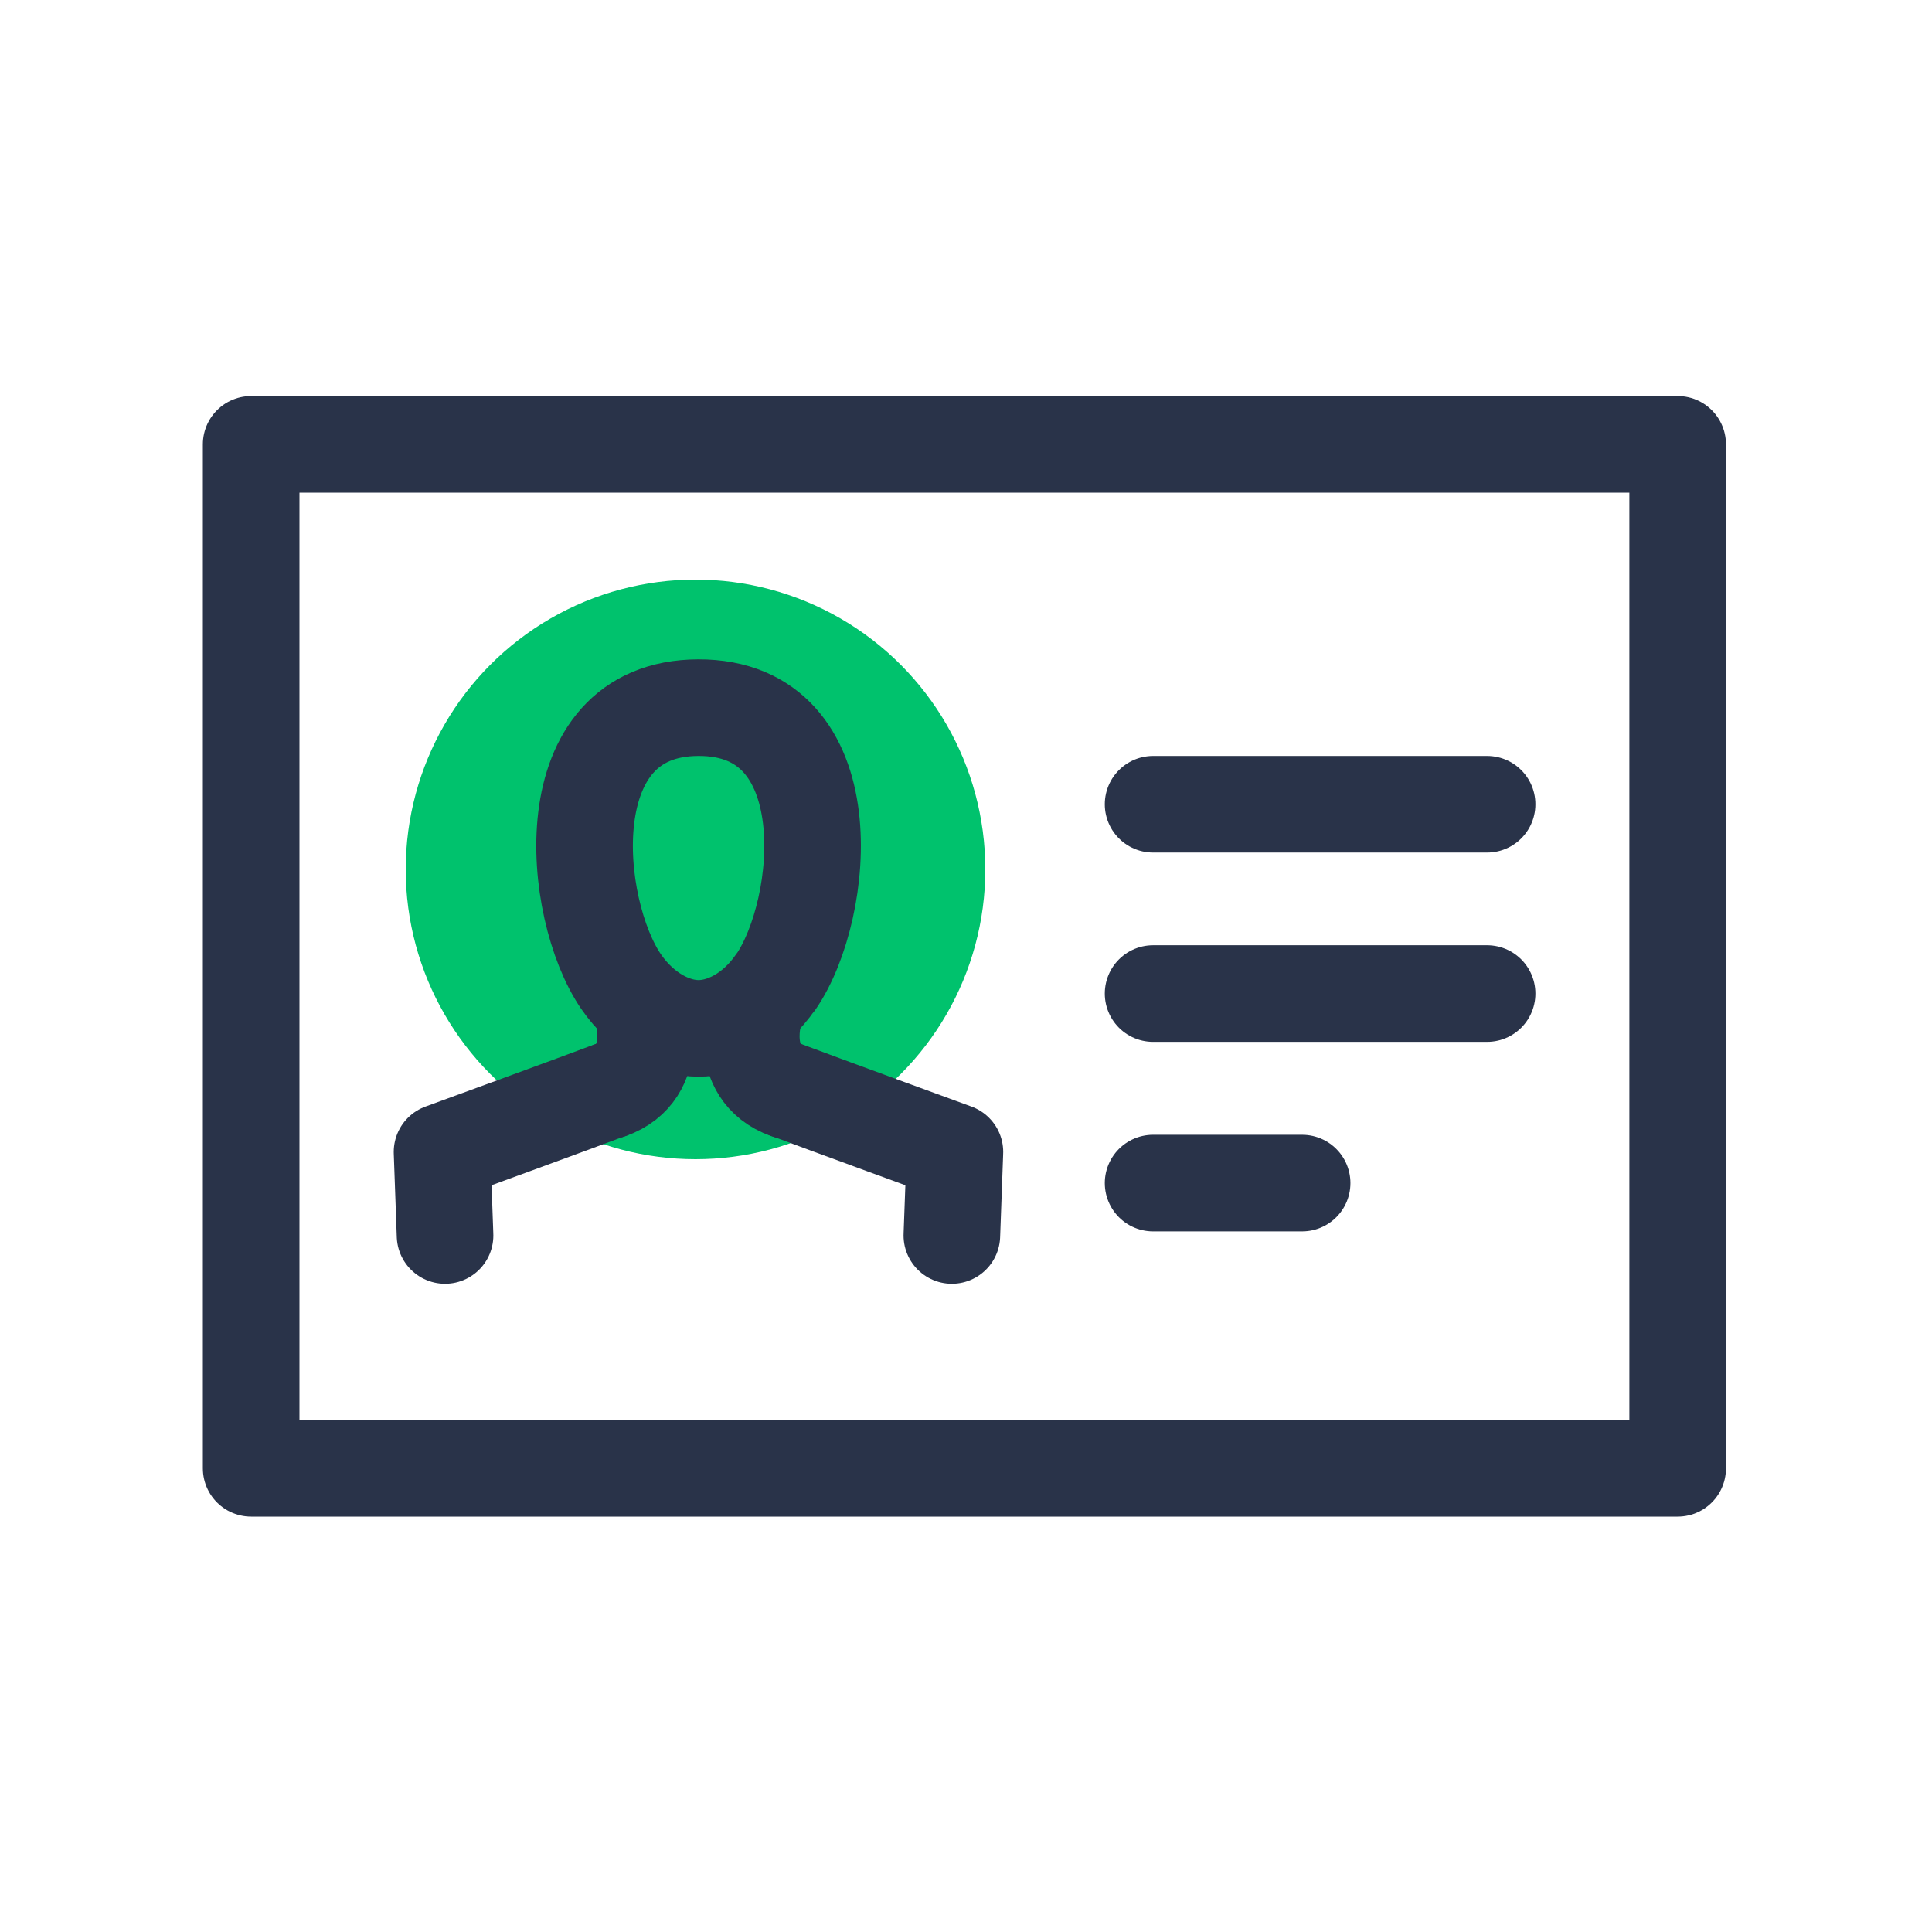
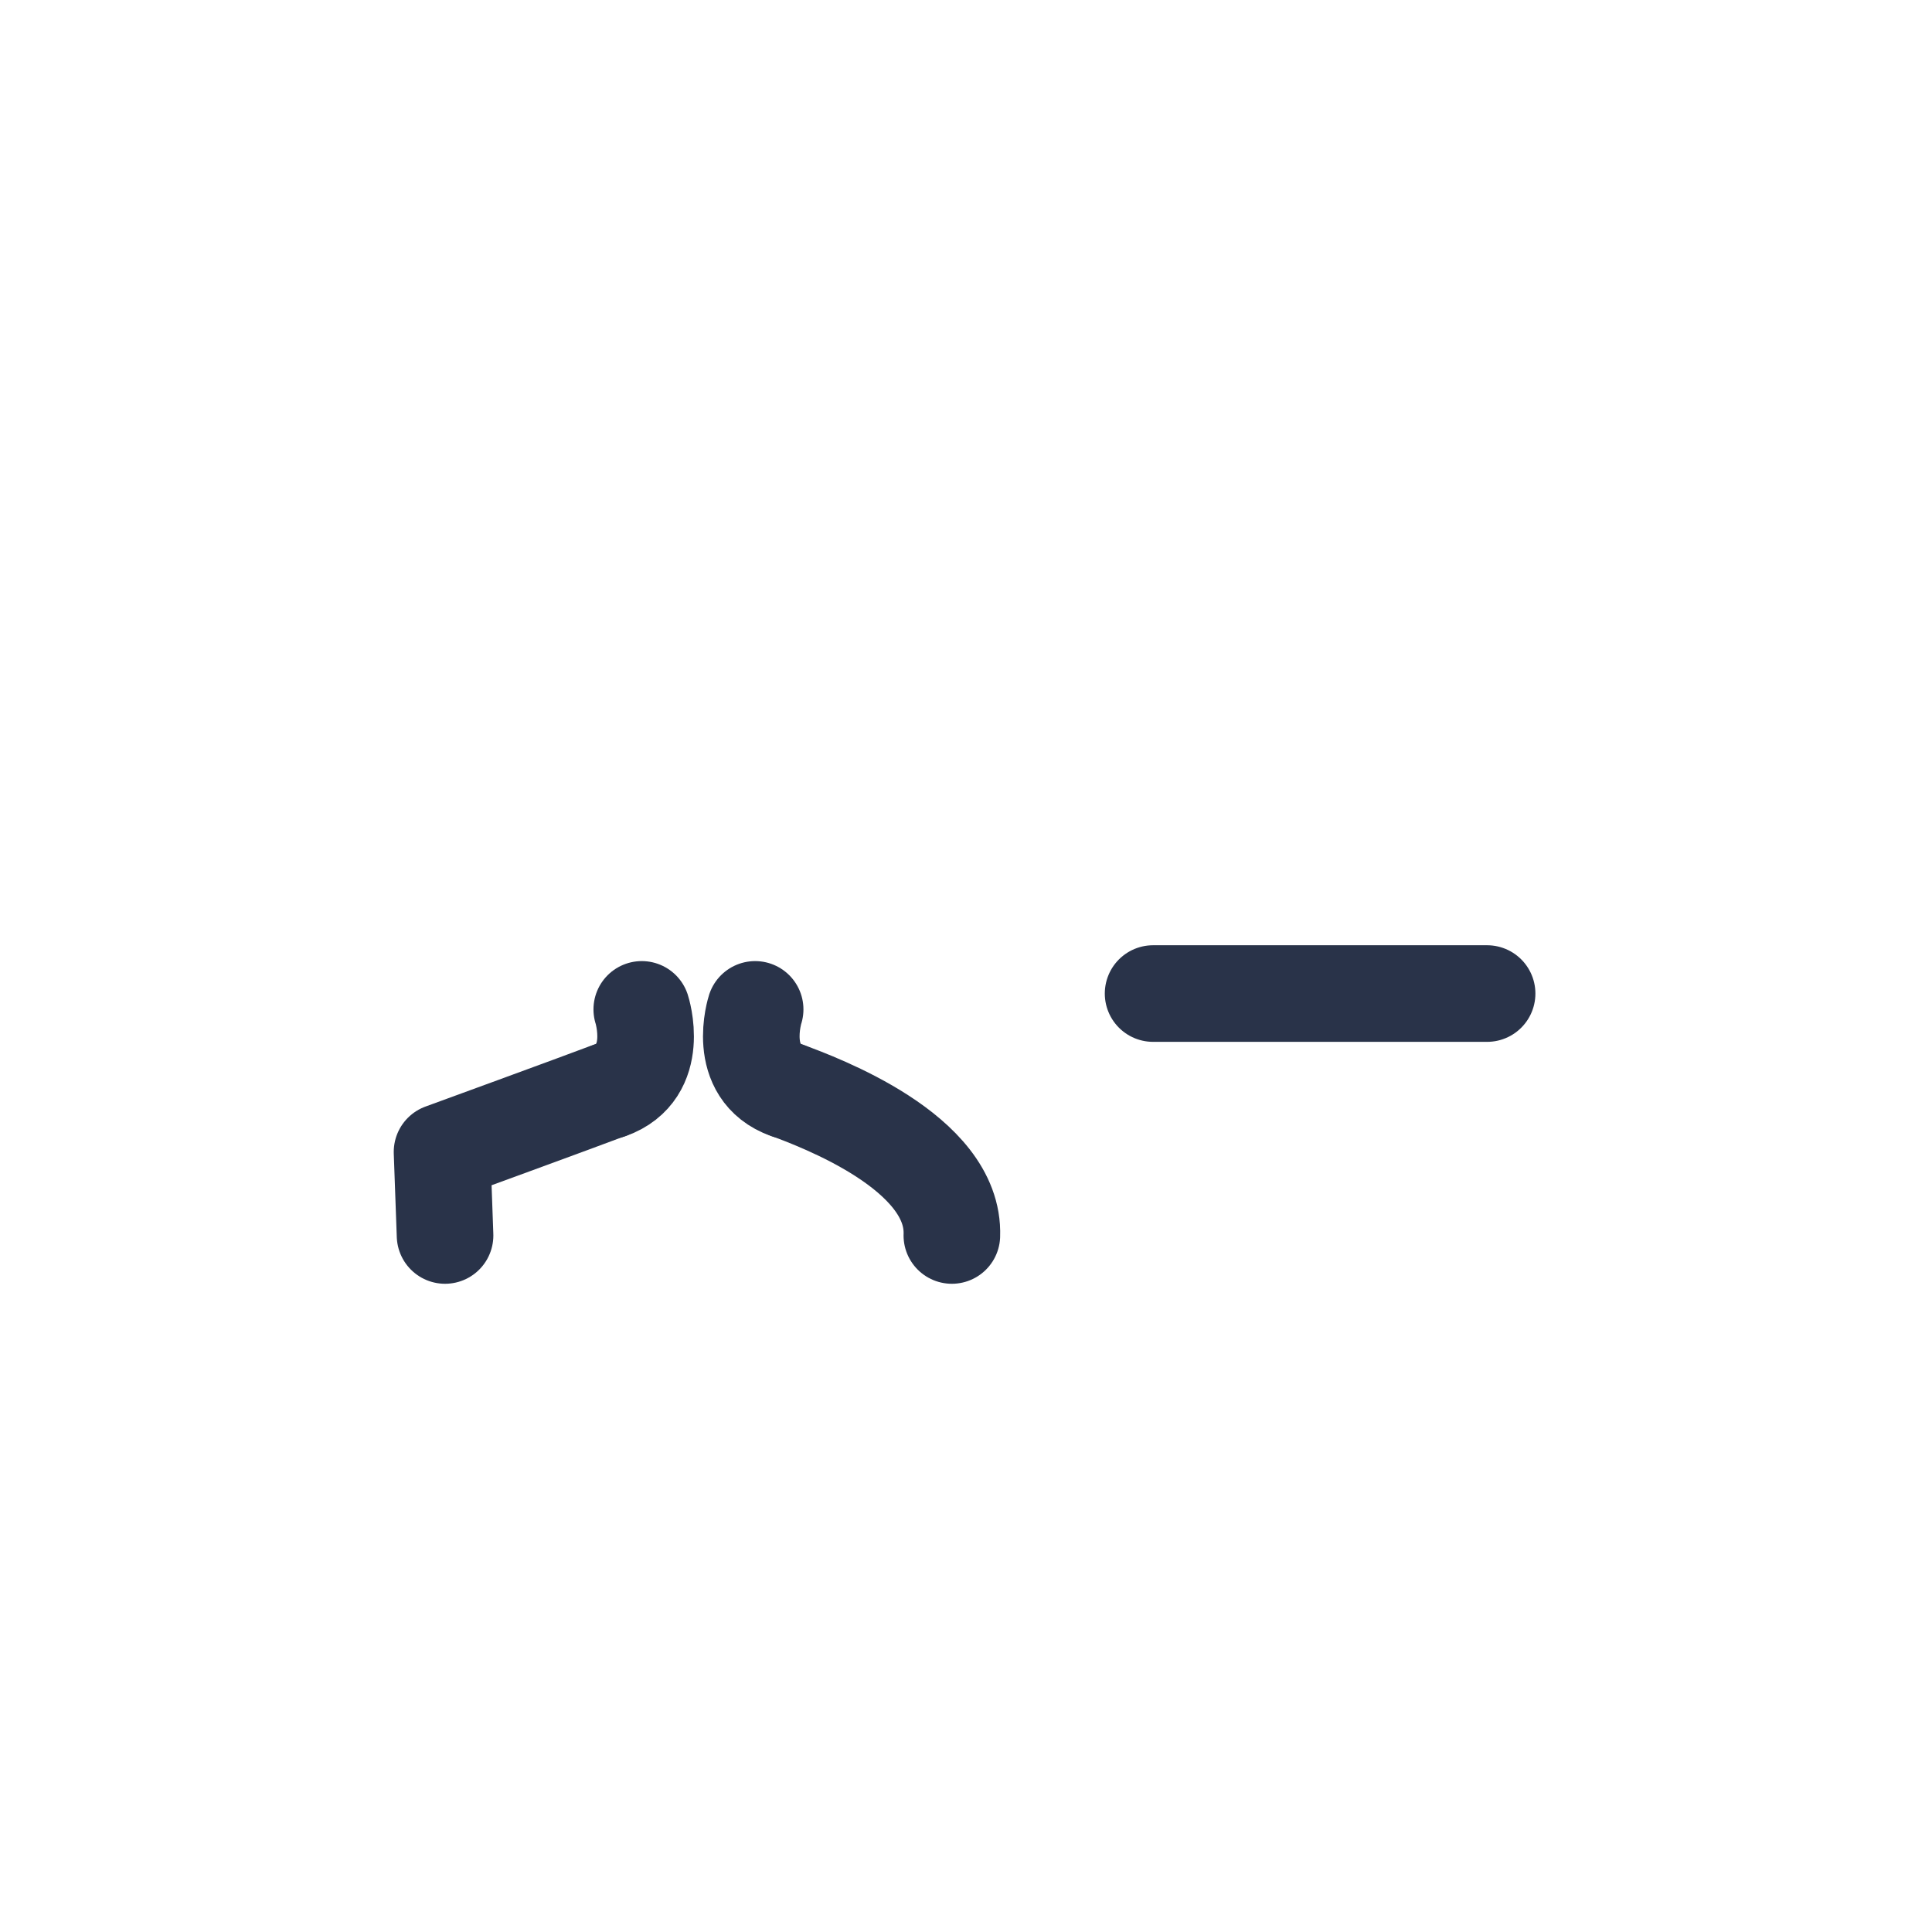
<svg xmlns="http://www.w3.org/2000/svg" width="50" height="50" viewBox="0 0 50 50" fill="none">
-   <circle cx="18" cy="22.5" r="7.5" fill="#00C26D" />
-   <path d="M22.132 11.5H43.418V38H6.5V11.5H22.132Z" stroke="#293349" stroke-width="2.5" stroke-linecap="round" stroke-linejoin="round" />
-   <path d="M20.077 25.409C19.514 26.231 18.72 26.619 18.072 26.614C17.424 26.614 16.636 26.22 16.073 25.403C14.789 23.528 14.288 18.325 18.072 18.314C21.873 18.302 21.372 23.528 20.082 25.409H20.077Z" stroke="#293349" stroke-width="2.5" stroke-linecap="round" stroke-linejoin="round" />
  <path d="M11.518 31.974L11.44 29.812C11.44 29.812 14.987 28.517 15.775 28.218" stroke="#293349" stroke-width="2.5" stroke-linecap="round" stroke-linejoin="round" />
  <path d="M16.609 26.123C16.609 26.123 17.133 27.74 15.775 28.224" stroke="#293349" stroke-width="2.5" stroke-linecap="round" stroke-linejoin="round" />
-   <path d="M24.634 31.974L24.713 29.812C24.713 29.812 21.165 28.517 20.377 28.218" stroke="#293349" stroke-width="2.5" stroke-linecap="round" stroke-linejoin="round" />
+   <path d="M24.634 31.974C24.713 29.812 21.165 28.517 20.377 28.218" stroke="#293349" stroke-width="2.5" stroke-linecap="round" stroke-linejoin="round" />
  <path d="M19.543 26.123C19.543 26.123 19.019 27.74 20.376 28.224" stroke="#293349" stroke-width="2.5" stroke-linecap="round" stroke-linejoin="round" />
  <path d="M29.842 25.713H38.486" stroke="#293349" stroke-width="2.5" stroke-linecap="round" stroke-linejoin="round" />
-   <path d="M29.842 20.814H38.486" stroke="#293349" stroke-width="2.5" stroke-linecap="round" stroke-linejoin="round" />
-   <path d="M29.842 30.618H33.699" stroke="#293349" stroke-width="2.5" stroke-linecap="round" stroke-linejoin="round" />
</svg>